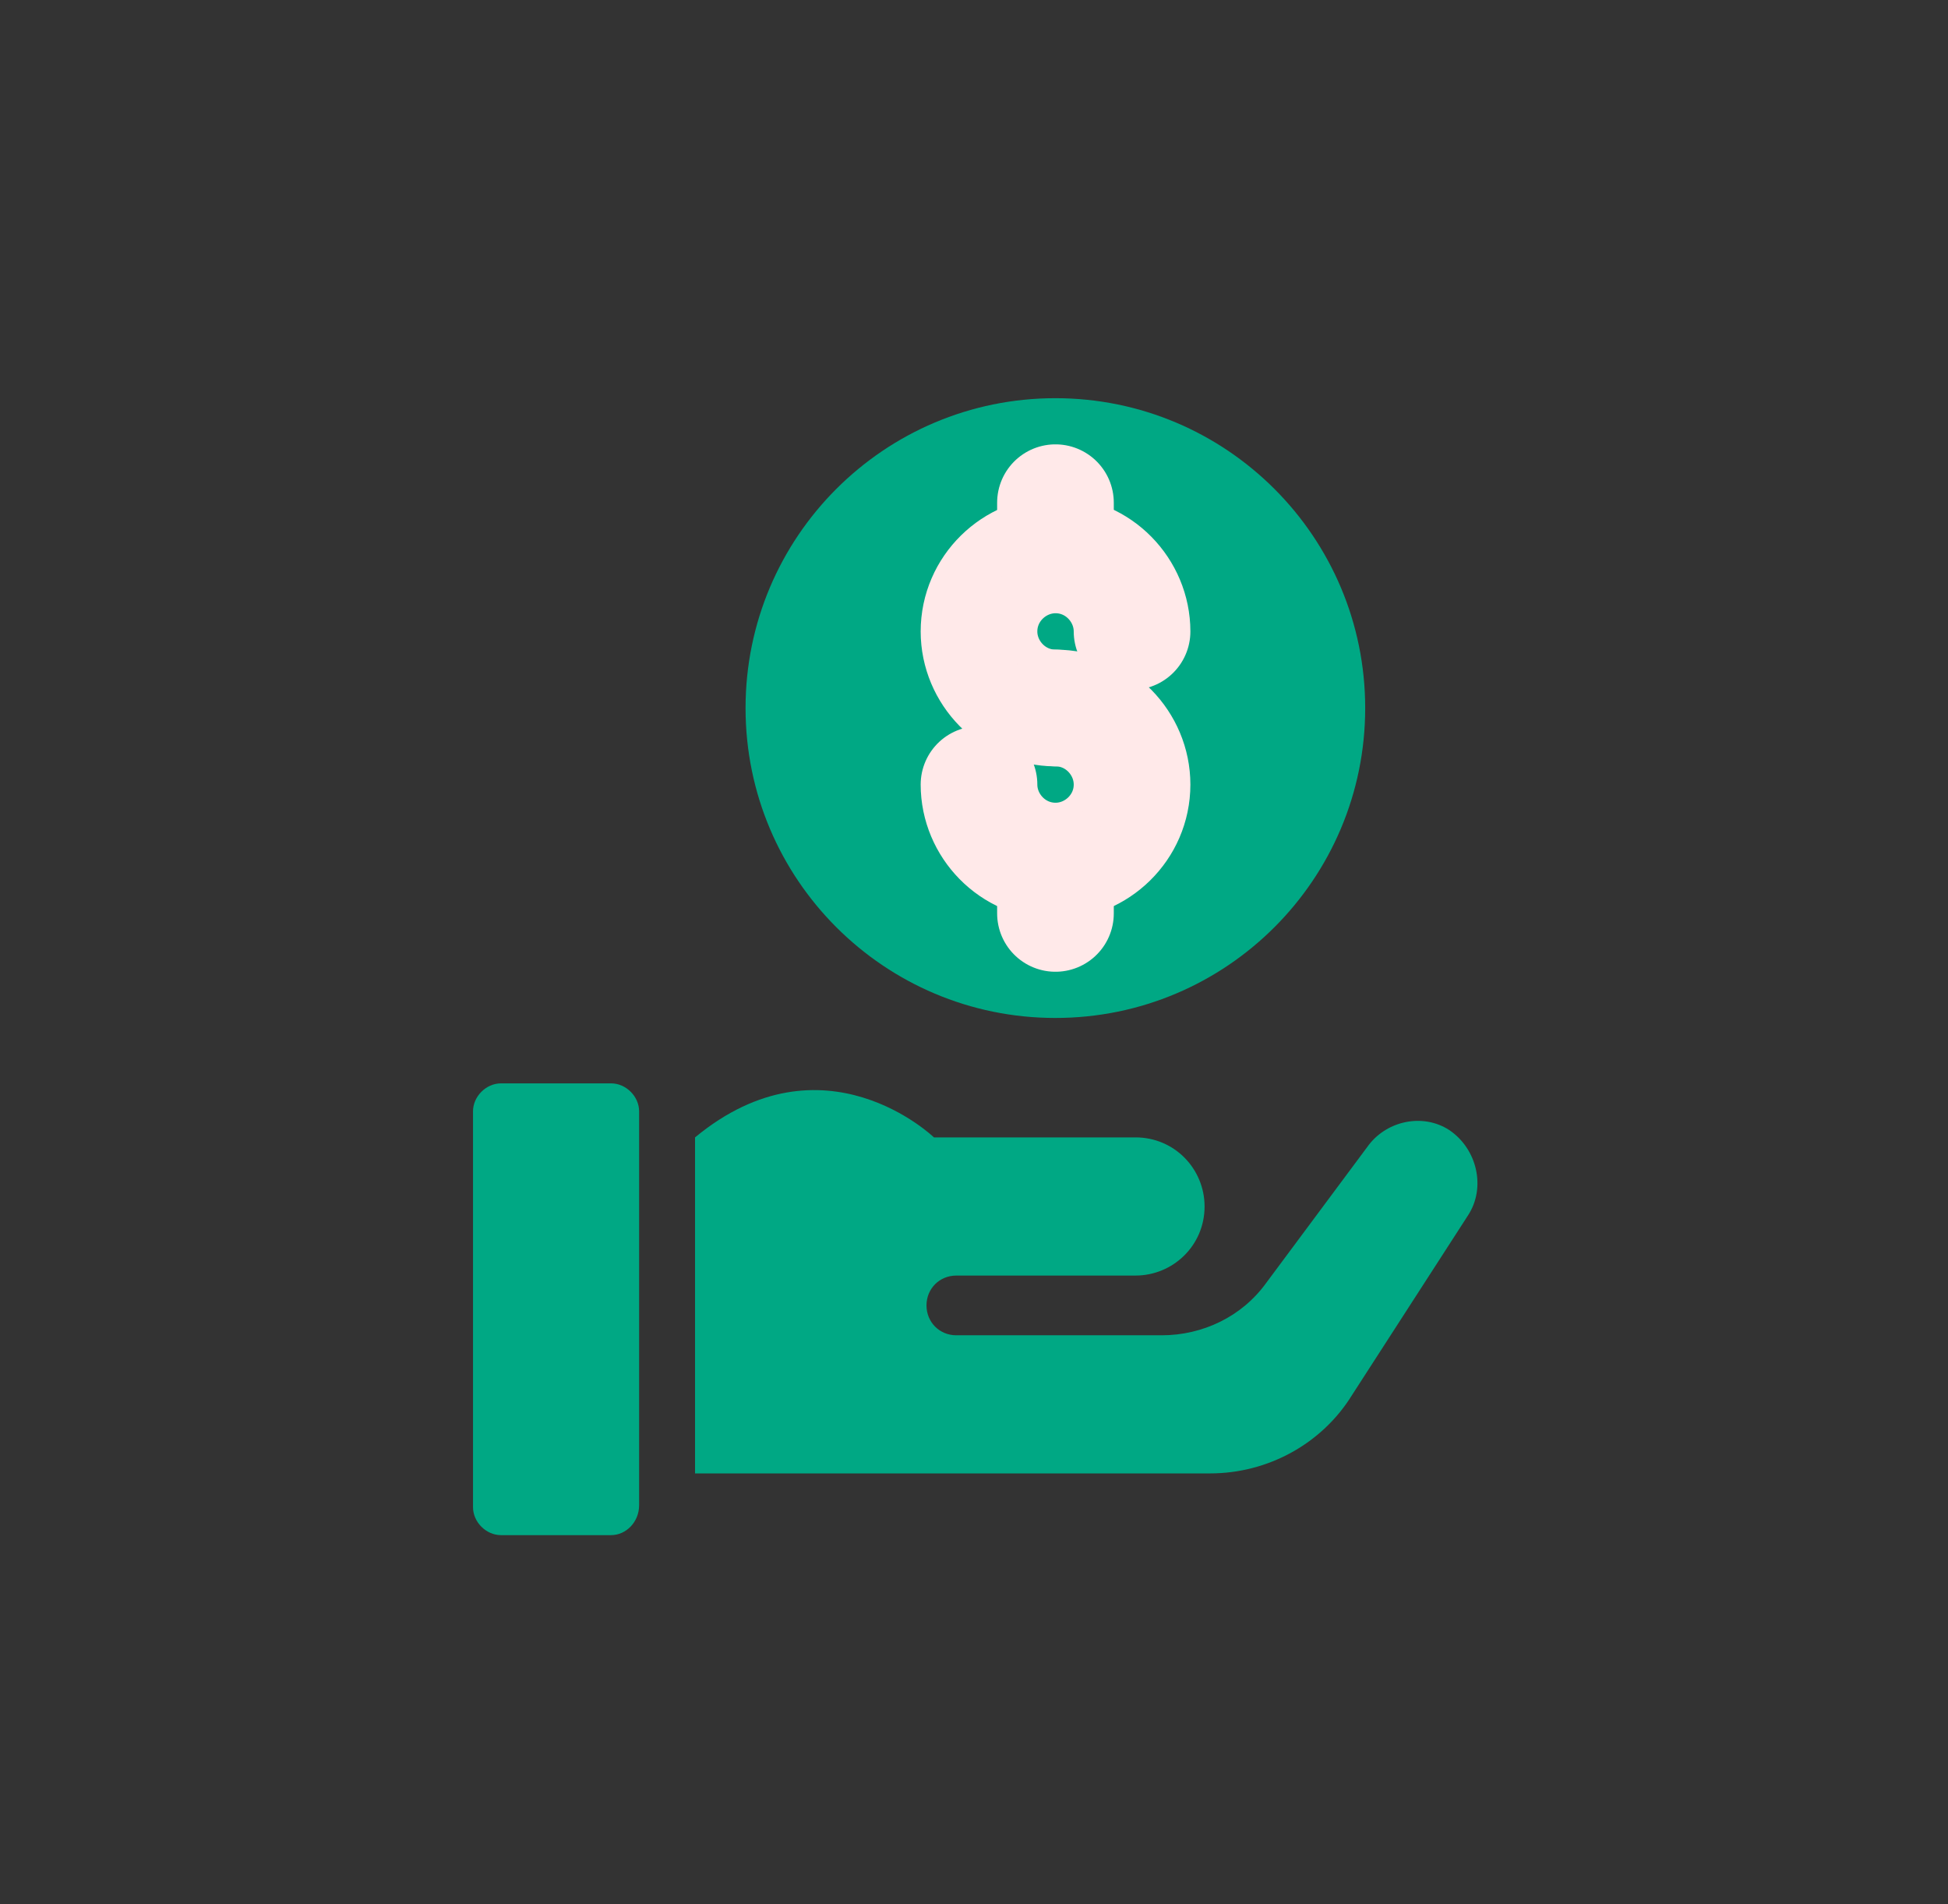
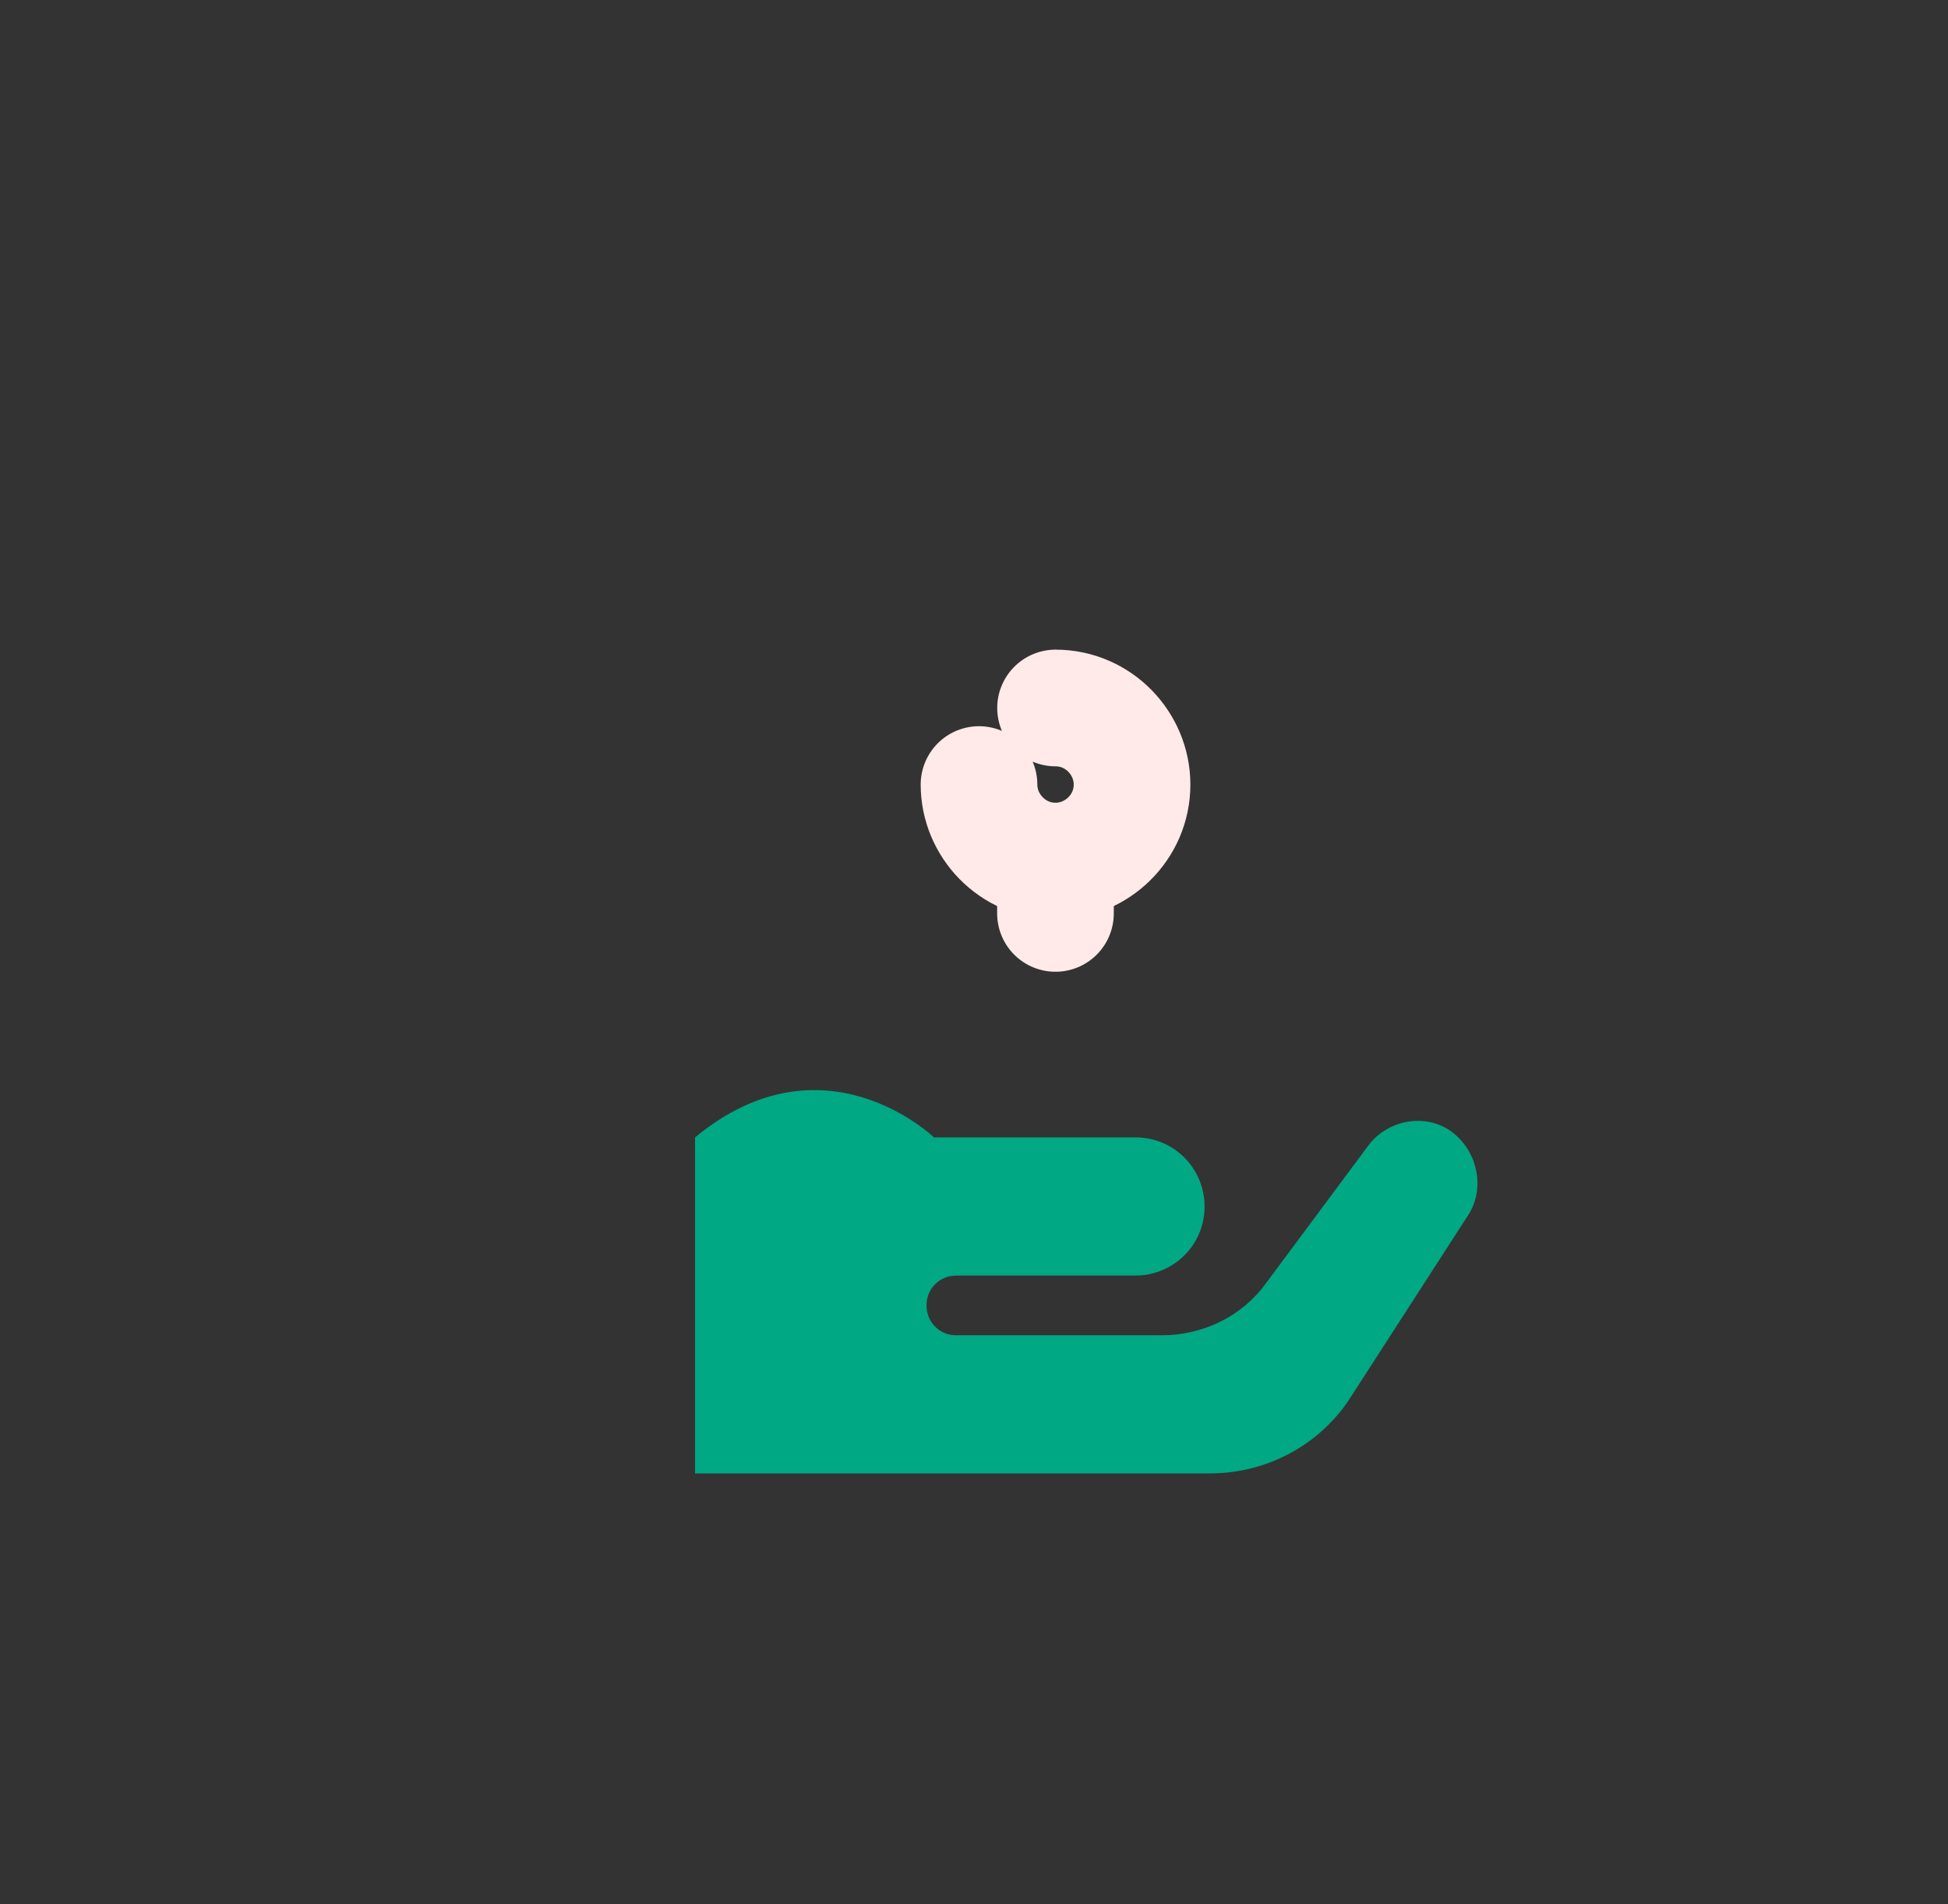
<svg xmlns="http://www.w3.org/2000/svg" width="44" height="43" viewBox="0 0 44 43" fill="none">
  <rect x="0" y="0" width="44" height="43" fill="#333333" stroke="none" />
  <g id="loan-1 1">
    <g id="Group">
      <g id="Group_2">
-         <path id="Vector" d="M13.803 34.667H11.316C10.979 34.667 10.684 34.372 10.684 34.035V25.097C10.684 24.76 10.979 24.465 11.316 24.465H13.803C14.14 24.465 14.436 24.76 14.436 25.097V33.992C14.436 34.372 14.14 34.667 13.803 34.667Z" fill="#00A884" />
        <path id="Vector_2" d="M15.699 33.273H27.335C28.642 33.273 29.864 32.599 30.539 31.503L33.152 27.456C33.574 26.823 33.363 25.938 32.731 25.517C32.141 25.137 31.34 25.306 30.918 25.854L28.599 28.973C28.051 29.732 27.166 30.154 26.238 30.154H21.601C21.222 30.154 20.927 29.859 20.927 29.479C20.927 29.1 21.222 28.805 21.601 28.805H25.648C26.491 28.805 27.208 28.13 27.208 27.245C27.208 26.402 26.534 25.685 25.648 25.685H21.095C21.095 25.685 18.608 23.282 15.699 25.685V33.273Z" fill="#00A884" />
-         <path id="Vector_3" d="M23.838 22.988C27.703 22.988 30.836 19.855 30.836 15.99C30.836 12.125 27.703 8.992 23.838 8.992C19.973 8.992 16.84 12.125 16.84 15.99C16.84 19.855 19.973 22.988 23.838 22.988Z" fill="#00A884" />
        <g id="Group_3">
-           <path id="Vector_4" d="M23.842 15.988C22.872 15.988 22.113 15.187 22.113 14.26C22.113 13.29 22.914 12.531 23.842 12.531C24.811 12.531 25.57 13.332 25.57 14.26" stroke="#FFE9E9" stroke-width="2.635" stroke-miterlimit="10" stroke-linecap="round" stroke-linejoin="round" />
          <path id="Vector_5" d="M23.842 15.988C24.811 15.988 25.57 16.789 25.57 17.717C25.57 18.686 24.769 19.445 23.842 19.445C22.872 19.445 22.113 18.644 22.113 17.717" stroke="#FFE9E9" stroke-width="2.635" stroke-miterlimit="10" stroke-linecap="round" stroke-linejoin="round" />
-           <path id="Vector_6" d="M23.84 12.49V11.352" stroke="#FFE9E9" stroke-width="2.635" stroke-miterlimit="10" stroke-linecap="round" stroke-linejoin="round" />
          <path id="Vector_7" d="M23.84 20.627V19.488" stroke="#FFE9E9" stroke-width="2.635" stroke-miterlimit="10" stroke-linecap="round" stroke-linejoin="round" />
        </g>
      </g>
    </g>
  </g>
</svg>